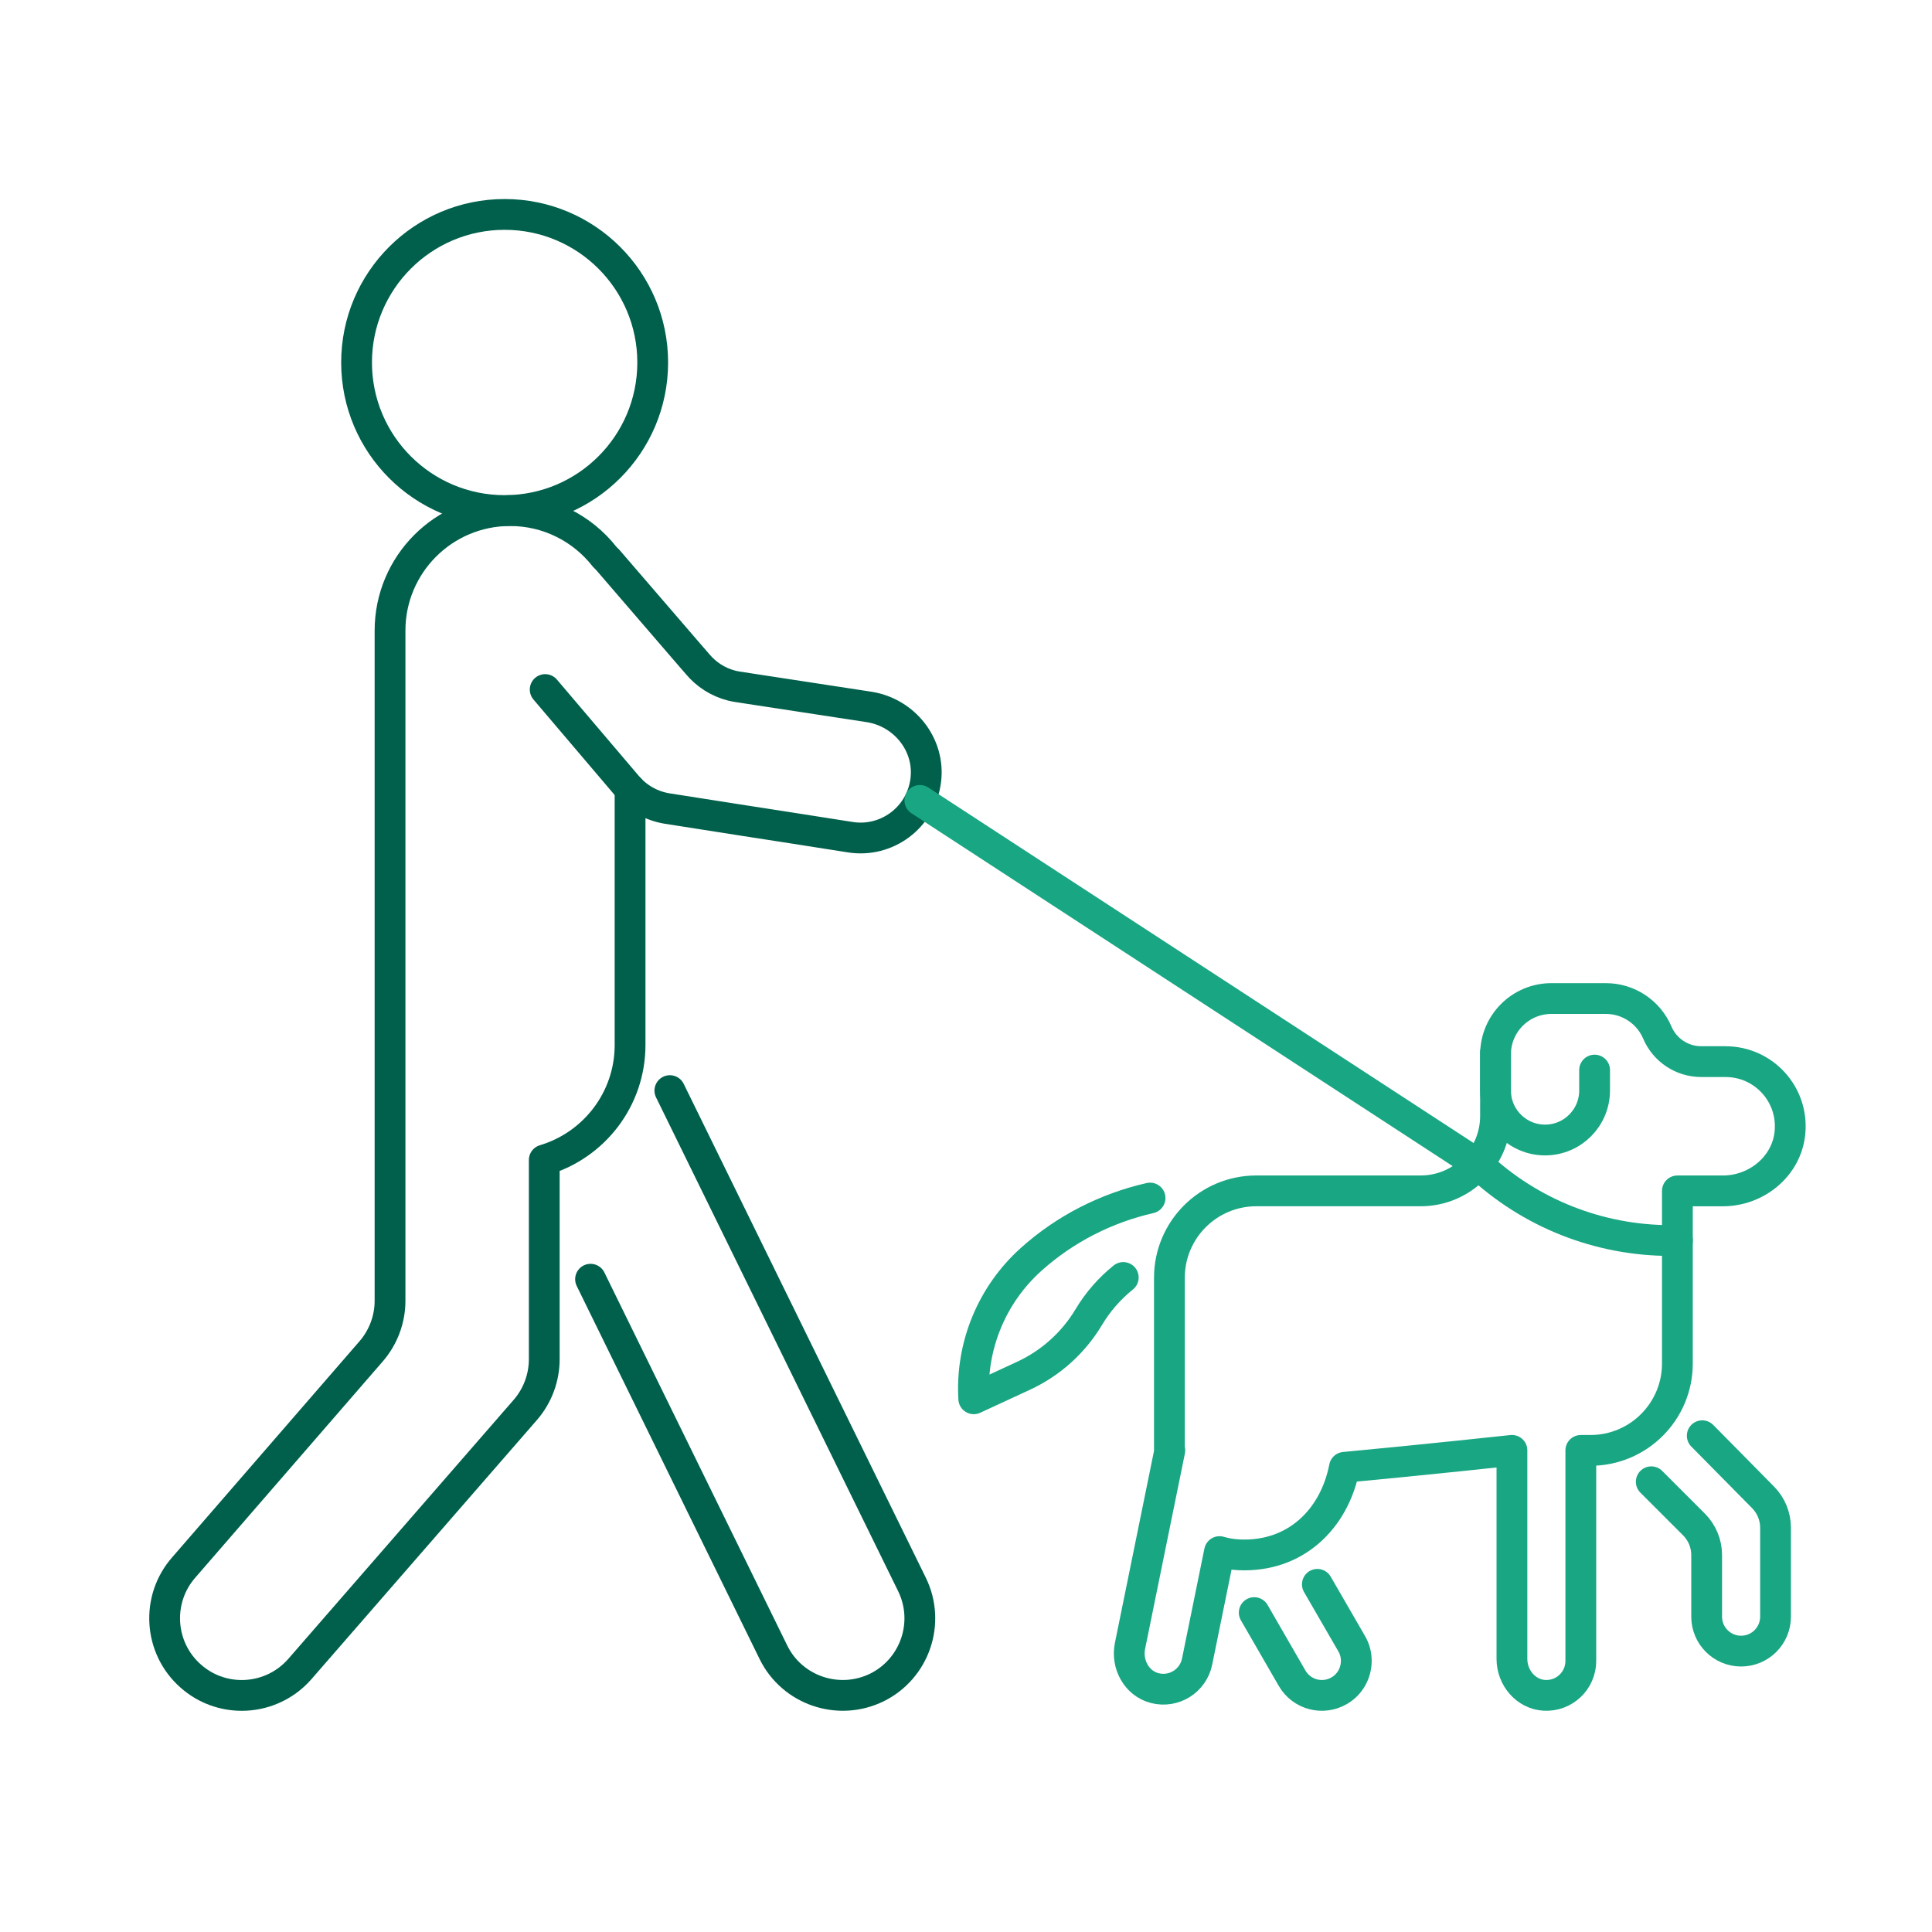
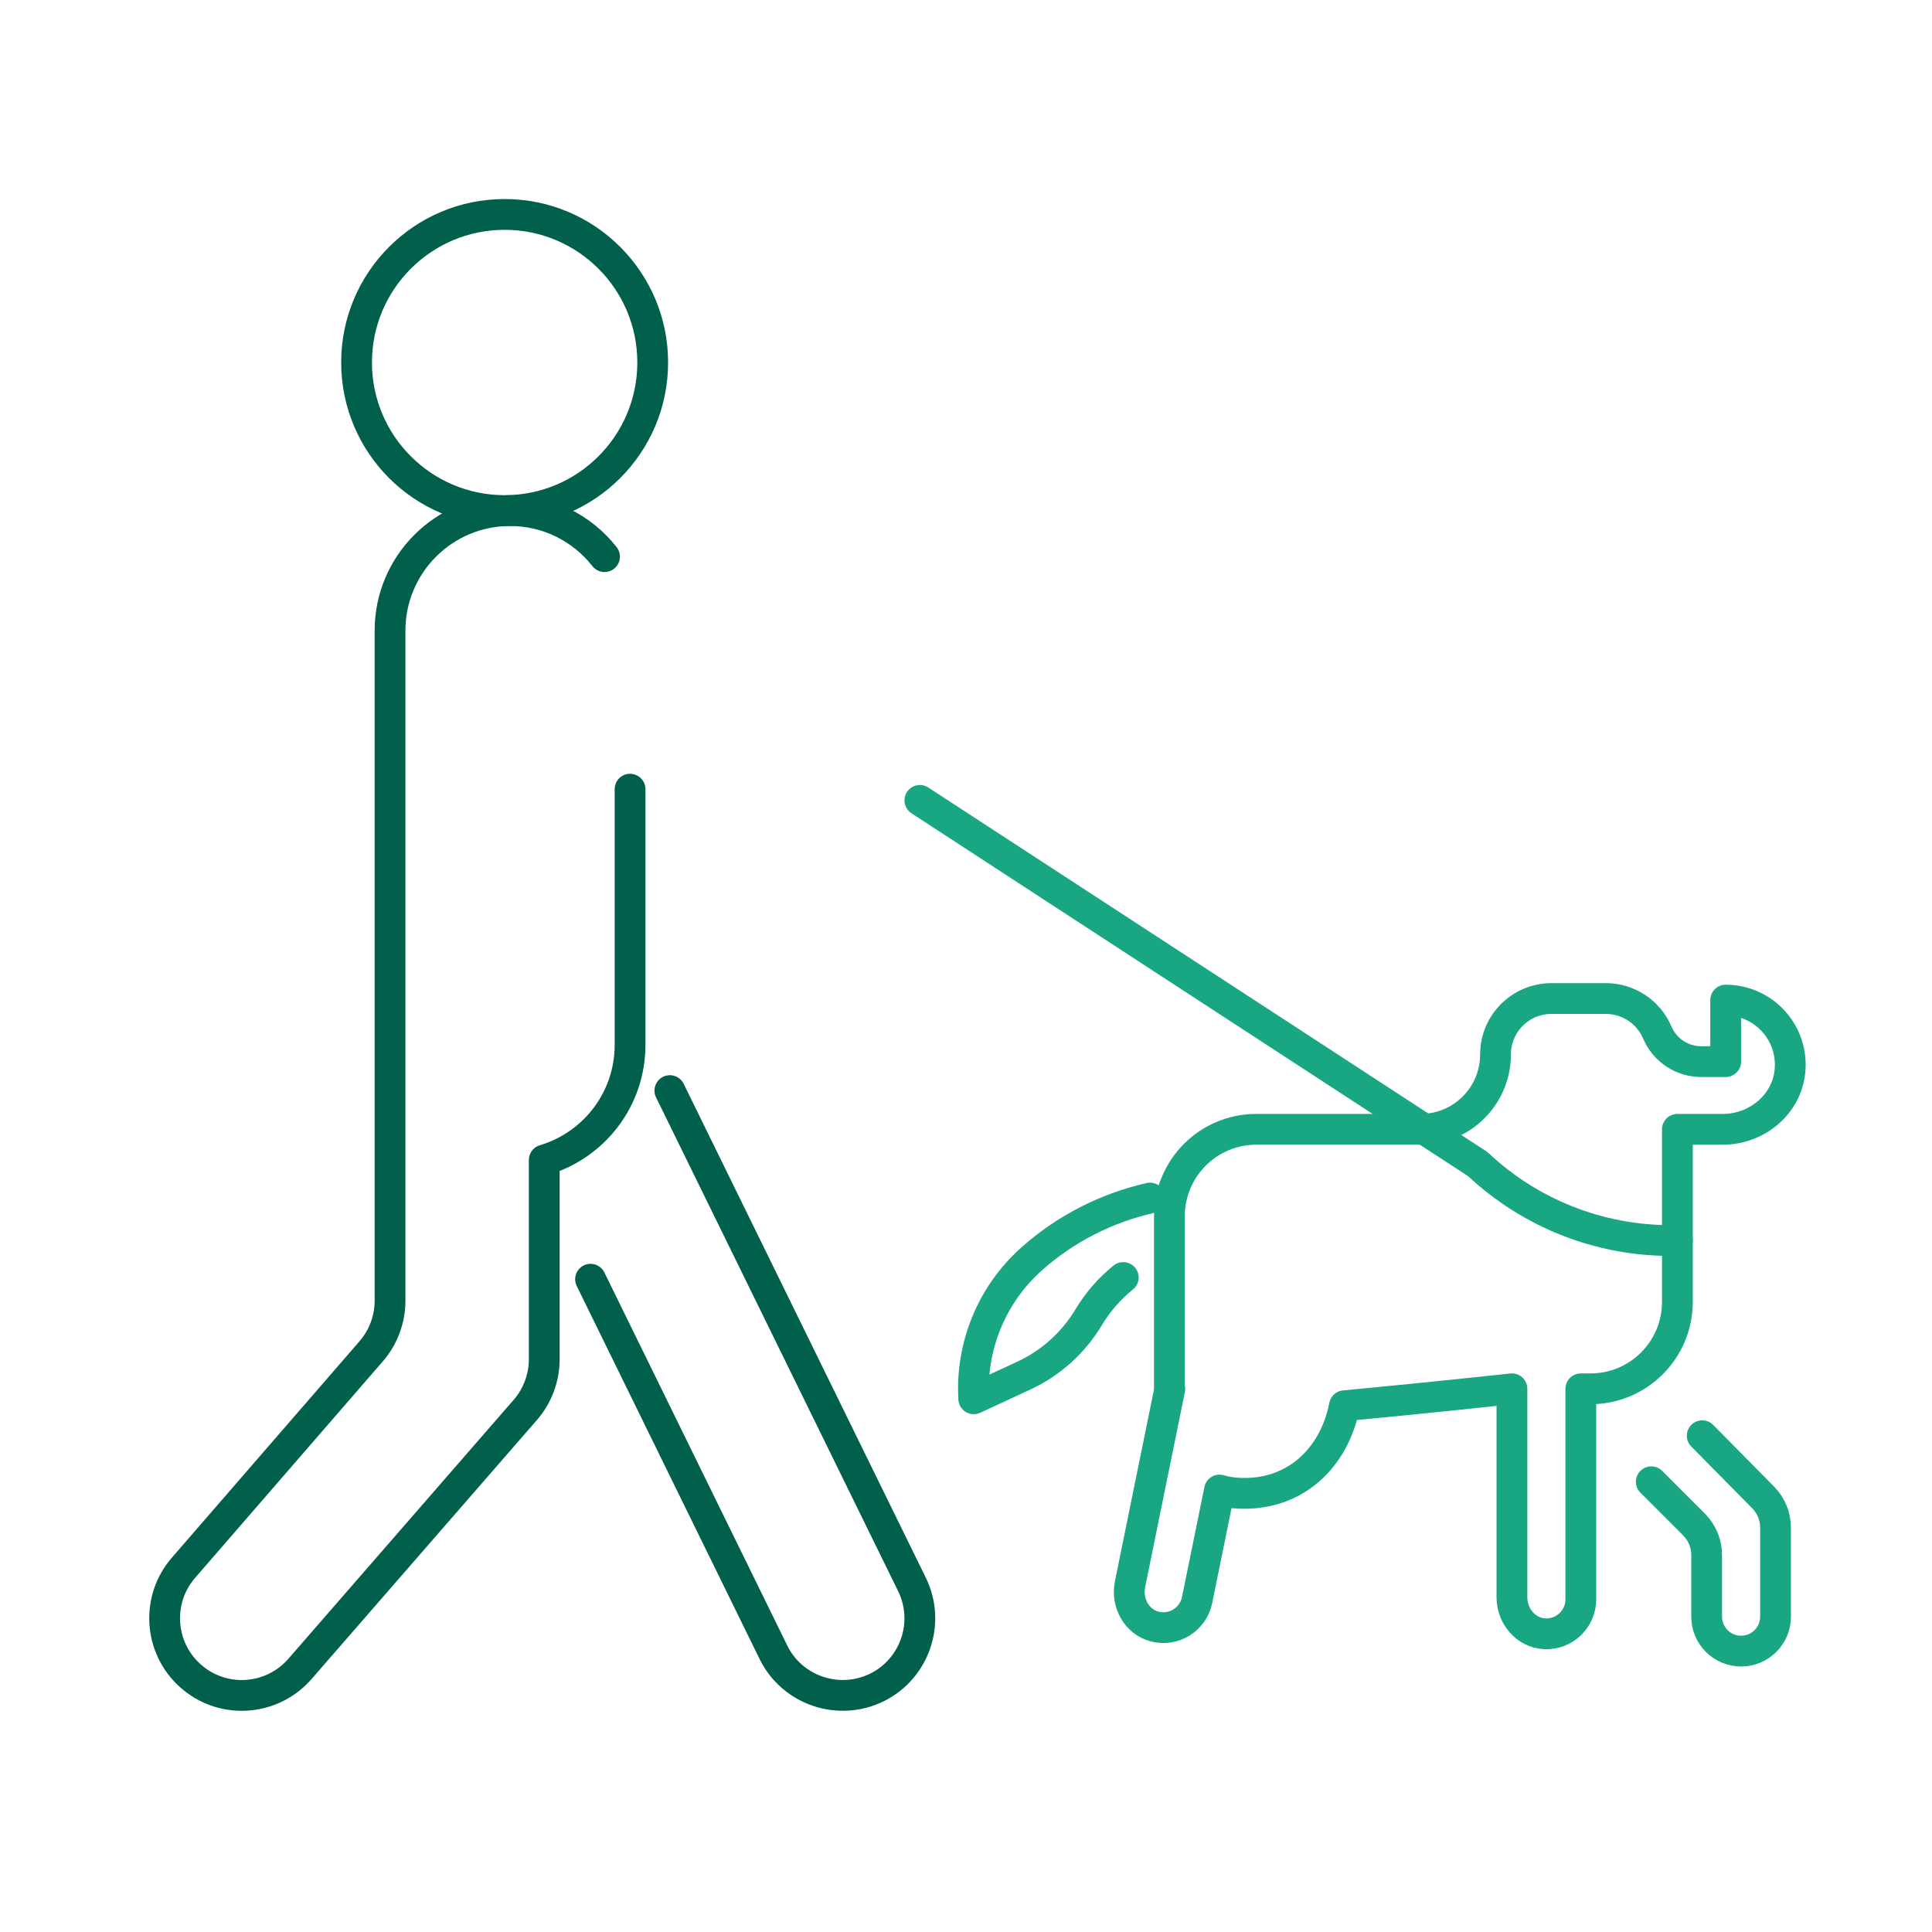
<svg xmlns="http://www.w3.org/2000/svg" id="a" viewBox="0 0 75 75">
  <defs>
    <style>.b{stroke:#00604b;}.b,.c{fill:none;stroke-linecap:round;stroke-linejoin:round;stroke-width:1.195px;}.c{stroke:#19a683;}</style>
  </defs>
  <path class="b" d="m25.338,14.072c0,3.175-2.574,5.748-5.748,5.748s-5.748-2.574-5.748-5.748,2.574-5.748,5.748-5.748,5.748,2.574,5.748,5.748Z" />
  <path class="b" d="m22.925,49.659l7.1,14.484c.729,1.485,2.535,2.092,4.019,1.363,1.476-.732,2.084-2.521,1.357-4.002l-9.397-19.167" />
  <path class="b" d="m24.459,30.636v9.93c0,2.111-1.406,3.892-3.331,4.465v7.732c0,.722-.261,1.422-.733,1.967l-8.768,10.077c-.592.667-1.414,1.009-2.242,1.009-.706,0-1.414-.247-1.984-.753-1.239-1.095-1.353-2.989-.258-4.226l7.265-8.379c.472-.545.733-1.242.733-1.961v-26.016c0-2.573,2.086-4.659,4.659-4.659,1.489,0,2.815.699,3.668,1.787" />
-   <path class="b" d="m21.164,26.768l3.172,3.731c.394.472.946.787,1.553.887l2.992.469,1.33.206.667.104,2.115.332c1.421.234,2.761-.757,2.944-2.2.177-1.373-.812-2.626-2.181-2.851l-4.681-.716-.451-.07c-.074-.011-.147-.027-.22-.044-.522-.134-.984-.426-1.331-.844l-.341-.393-3.136-3.64" />
  <path class="c" d="m64.102,57.522l1.659,1.659c.314.314.491.74.491,1.185v2.393c0,.739.599,1.337,1.337,1.337h0c.739,0,1.337-.599,1.337-1.337v-3.454c0-.44-.173-.863-.483-1.177l-2.362-2.393" />
-   <path class="c" d="m66.991,41.212h-.951c-.742,0-1.413-.444-1.703-1.127h0c-.34-.801-1.127-1.322-1.997-1.322h-2.114c-1.198,0-2.17.971-2.17,2.17v2.39c0,1.605-1.301,2.906-2.906,2.906h-6.38c-1.863,0-3.374,1.51-3.374,3.374v6.7h.016l-1.546,7.593c-.144.71.257,1.454.958,1.635.748.194,1.495-.28,1.647-1.027l.87-4.271c.243.073.495.112.762.125,2.166.099,3.693-1.367,4.088-3.397,3.183-.298,6.502-.658,6.502-.658v8.099c0,.724.542,1.373,1.265,1.411.771.04,1.409-.573,1.409-1.335v-8.174h.375c1.863,0,3.374-1.51,3.374-3.374v-6.7h1.766c1.31,0,2.48-.958,2.604-2.262.143-1.496-1.03-2.755-2.496-2.755Z" />
-   <path class="c" d="m48.689,62.601l1.469,2.545c.37.642,1.185.859,1.827.489.429-.247.666-.696.666-1.16,0-.227-.054-.454-.178-.666l-1.333-2.305" />
-   <path class="c" d="m58.056,40.853v1.479c0,1.062.861,1.923,1.923,1.923h0c1.062,0,1.923-.861,1.923-1.923v-.792" />
+   <path class="c" d="m66.991,41.212h-.951c-.742,0-1.413-.444-1.703-1.127h0c-.34-.801-1.127-1.322-1.997-1.322h-2.114c-1.198,0-2.17.971-2.17,2.17c0,1.605-1.301,2.906-2.906,2.906h-6.38c-1.863,0-3.374,1.51-3.374,3.374v6.7h.016l-1.546,7.593c-.144.71.257,1.454.958,1.635.748.194,1.495-.28,1.647-1.027l.87-4.271c.243.073.495.112.762.125,2.166.099,3.693-1.367,4.088-3.397,3.183-.298,6.502-.658,6.502-.658v8.099c0,.724.542,1.373,1.265,1.411.771.04,1.409-.573,1.409-1.335v-8.174h.375c1.863,0,3.374-1.51,3.374-3.374v-6.7h1.766c1.31,0,2.48-.958,2.604-2.262.143-1.496-1.03-2.755-2.496-2.755Z" />
  <path class="c" d="m44.645,46.508c-1.703.389-3.295,1.195-4.614,2.378-1.529,1.371-2.35,3.364-2.23,5.415l1.932-.894c1.055-.488,1.939-1.283,2.535-2.281.354-.592.809-1.108,1.337-1.534" />
  <path class="c" d="m35.709,31.071l21.663,14.123h0c2.022,1.904,4.695,2.963,7.473,2.963h.272" />
</svg>